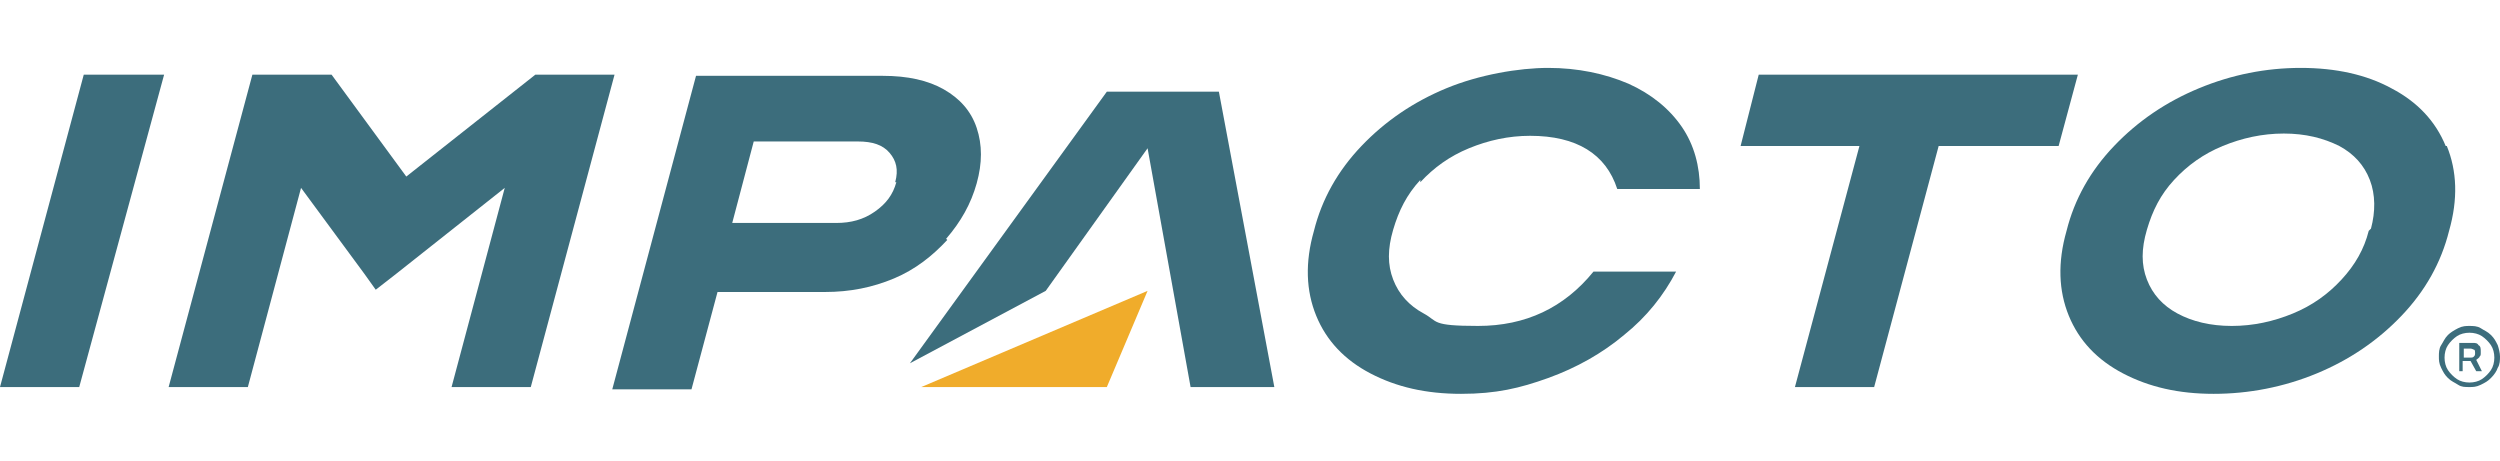
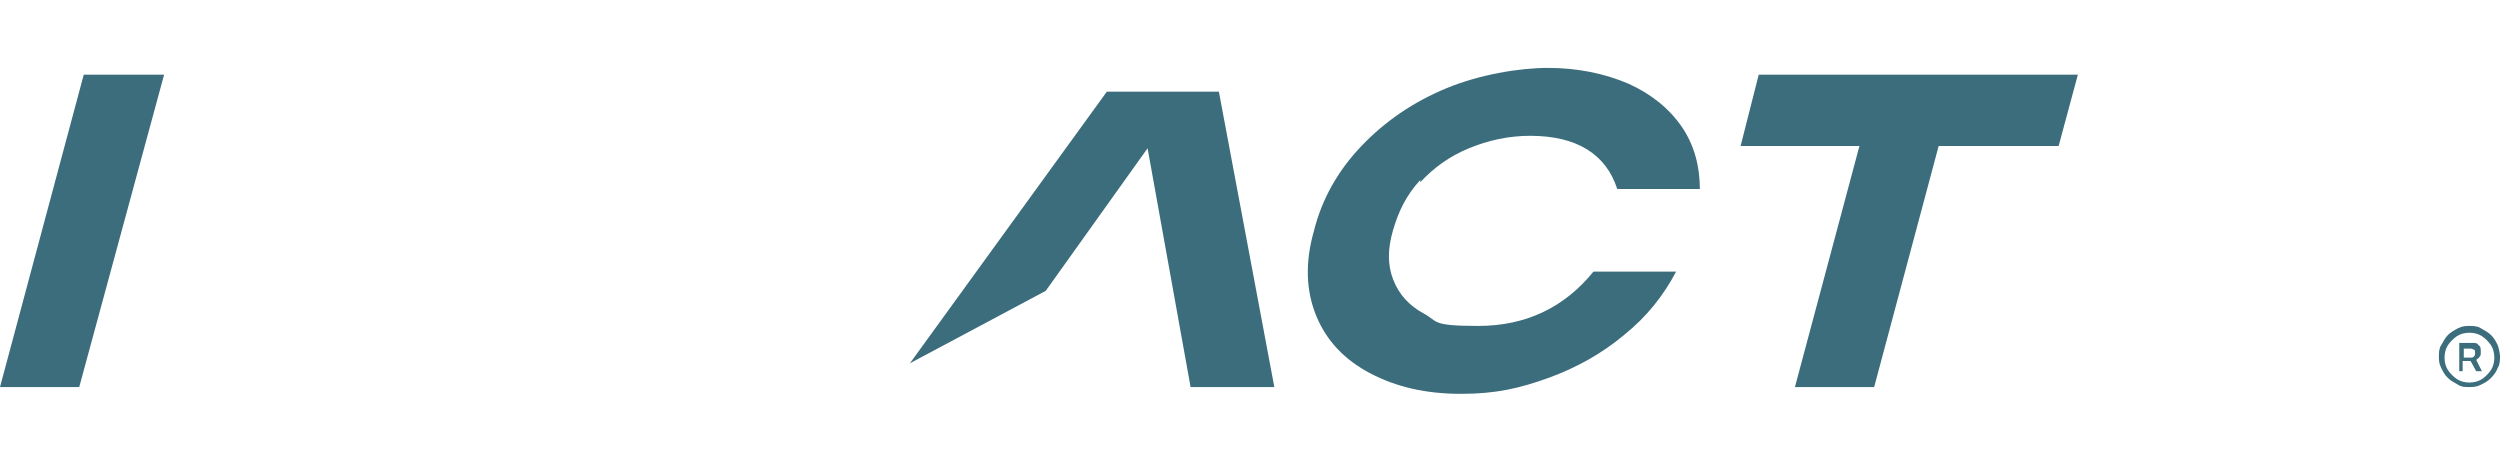
<svg xmlns="http://www.w3.org/2000/svg" id="Capa_2" version="1.1" viewBox="0 0 220.9 40.7">
  <defs>
    <style>
      .st0 {
        fill: #f0ac2b;
      }

      .st1 {
        fill: #3c6d7c;
      }
    </style>
  </defs>
  <g id="Capa_5_copia">
-     <polygon class="st0" points="86.3 34.2 86.3 34.2 97.8 34.2 101.4 25.7 81.4 34.2 86.3 34.2" />
    <g>
      <g>
        <polygon class="st1" points="0 34.2 7 34.2 14.5 6.6 7.4 6.6 0 34.2" />
        <path class="st1" d="M125.5,16.1c1.2-1.3,2.6-2.3,4.3-3s3.5-1.1,5.4-1.1c4.1,0,6.7,1.6,7.7,4.7h7.3c0-2-.5-3.9-1.6-5.5s-2.7-2.9-4.7-3.8c-2.1-.9-4.5-1.4-7.1-1.4s-6.1.6-9,1.8c-2.9,1.2-5.4,2.9-7.5,5.1s-3.5,4.7-4.2,7.5c-.8,2.8-.7,5.3.2,7.5.9,2.2,2.5,3.9,4.8,5.1s4.9,1.8,8,1.8,5.2-.5,7.7-1.4,4.8-2.2,6.7-3.8c2-1.6,3.5-3.5,4.6-5.6h-7.3c-2.6,3.2-6,4.8-10.2,4.8s-3.5-.4-4.8-1.1-2.2-1.7-2.7-3-.5-2.7,0-4.4,1.2-3.1,2.4-4.4h0v.2Z" />
        <polygon class="st1" points="155.4 6.6 153.8 12.9 164.3 12.9 158.6 34.2 165.6 34.2 171.3 12.9 181.9 12.9 183.6 6.6 155.4 6.6" />
-         <path class="st1" d="M216.1,12.9c-.9-2.2-2.5-3.9-4.8-5.1-2.2-1.2-4.9-1.8-8-1.8s-6.1.6-9,1.8c-2.9,1.2-5.4,2.9-7.5,5.1s-3.5,4.7-4.2,7.5c-.8,2.8-.7,5.3.2,7.5.9,2.2,2.5,3.9,4.8,5.1s4.9,1.8,8,1.8,6.2-.6,9.1-1.8c2.9-1.2,5.4-2.9,7.5-5.1s3.5-4.7,4.2-7.5c.8-2.8.7-5.3-.2-7.5h-.1ZM209.3,20.4c-.4,1.6-1.2,3-2.4,4.3-1.2,1.3-2.6,2.3-4.3,3s-3.5,1.1-5.4,1.1-3.5-.4-4.8-1.1-2.2-1.7-2.7-3-.5-2.7,0-4.4,1.2-3.1,2.4-4.4c1.2-1.3,2.6-2.3,4.3-3s3.5-1.1,5.4-1.1,3.5.4,4.9,1.1c1.3.7,2.2,1.7,2.7,3s.5,2.8.1,4.3h0l-.2.2Z" />
-         <polygon class="st1" points="47.3 6.6 35.9 15.6 29.3 6.6 22.3 6.6 14.9 34.2 21.9 34.2 26.6 16.6 32.2 24.2 33.2 25.6 35 24.2 44.6 16.6 39.9 34.2 46.9 34.2 54.3 6.6 47.3 6.6" />
-         <path class="st1" d="M83.6,21.1c1.3-1.5,2.2-3.1,2.7-4.9.5-1.8.5-3.4,0-4.9s-1.5-2.6-2.9-3.4c-1.4-.8-3.2-1.2-5.4-1.2h-16.5l-7.4,27.7h7l2.3-8.6h9.5c2.2,0,4.2-.4,6.1-1.2,1.9-.8,3.4-2,4.7-3.4h0ZM79.2,16.1c-.3,1.1-.9,1.9-1.9,2.6-1,.7-2.1,1-3.4,1h-9.2l1.9-7.2h9.2c1.3,0,2.2.3,2.8,1,.6.7.8,1.5.5,2.6h0Z" />
        <polygon class="st1" points="97.8 8.1 80.4 32.1 92.4 25.7 101.4 13.1 105.2 34.2 112.6 34.2 107.7 8.1 97.8 8.1" />
      </g>
      <path class="st1" d="M218.2,34.2c-.4,0-.7,0-1-.2s-.6-.3-.9-.6-.4-.5-.6-.9-.2-.7-.2-1,0-.7.2-1,.3-.6.6-.9c.2-.2.5-.4.9-.6s.7-.2,1-.2.7,0,1,.2.6.3.9.6.4.5.6.9c.1.3.2.7.2,1s0,.7-.2,1c-.1.3-.3.6-.6.9s-.5.4-.9.6-.7.2-1,.2ZM218.2,33.8c.4,0,.8-.1,1.1-.3.3-.2.6-.5.8-.8s.3-.7.3-1.1-.1-.8-.3-1.1c-.2-.3-.5-.6-.8-.8-.3-.2-.7-.3-1.1-.3s-.8.1-1.1.3-.6.5-.8.8-.3.7-.3,1.1.1.8.3,1.1c.2.3.5.6.8.8.3.2.7.3,1.1.3ZM217.3,32.8v-2.5h1.2c.2,0,.4,0,.5.2.2.1.2.3.2.6s0,.3-.1.4c0,.1-.2.2-.3.3l.5,1h-.5l-.5-.9h-.7v.9h-.4.1ZM217.7,31.6h.6c.1,0,.2,0,.3-.1s.1-.2.1-.3,0-.3-.1-.3c0,0-.2-.1-.3-.1h-.6v.9h0Z" />
    </g>
  </g>
</svg>